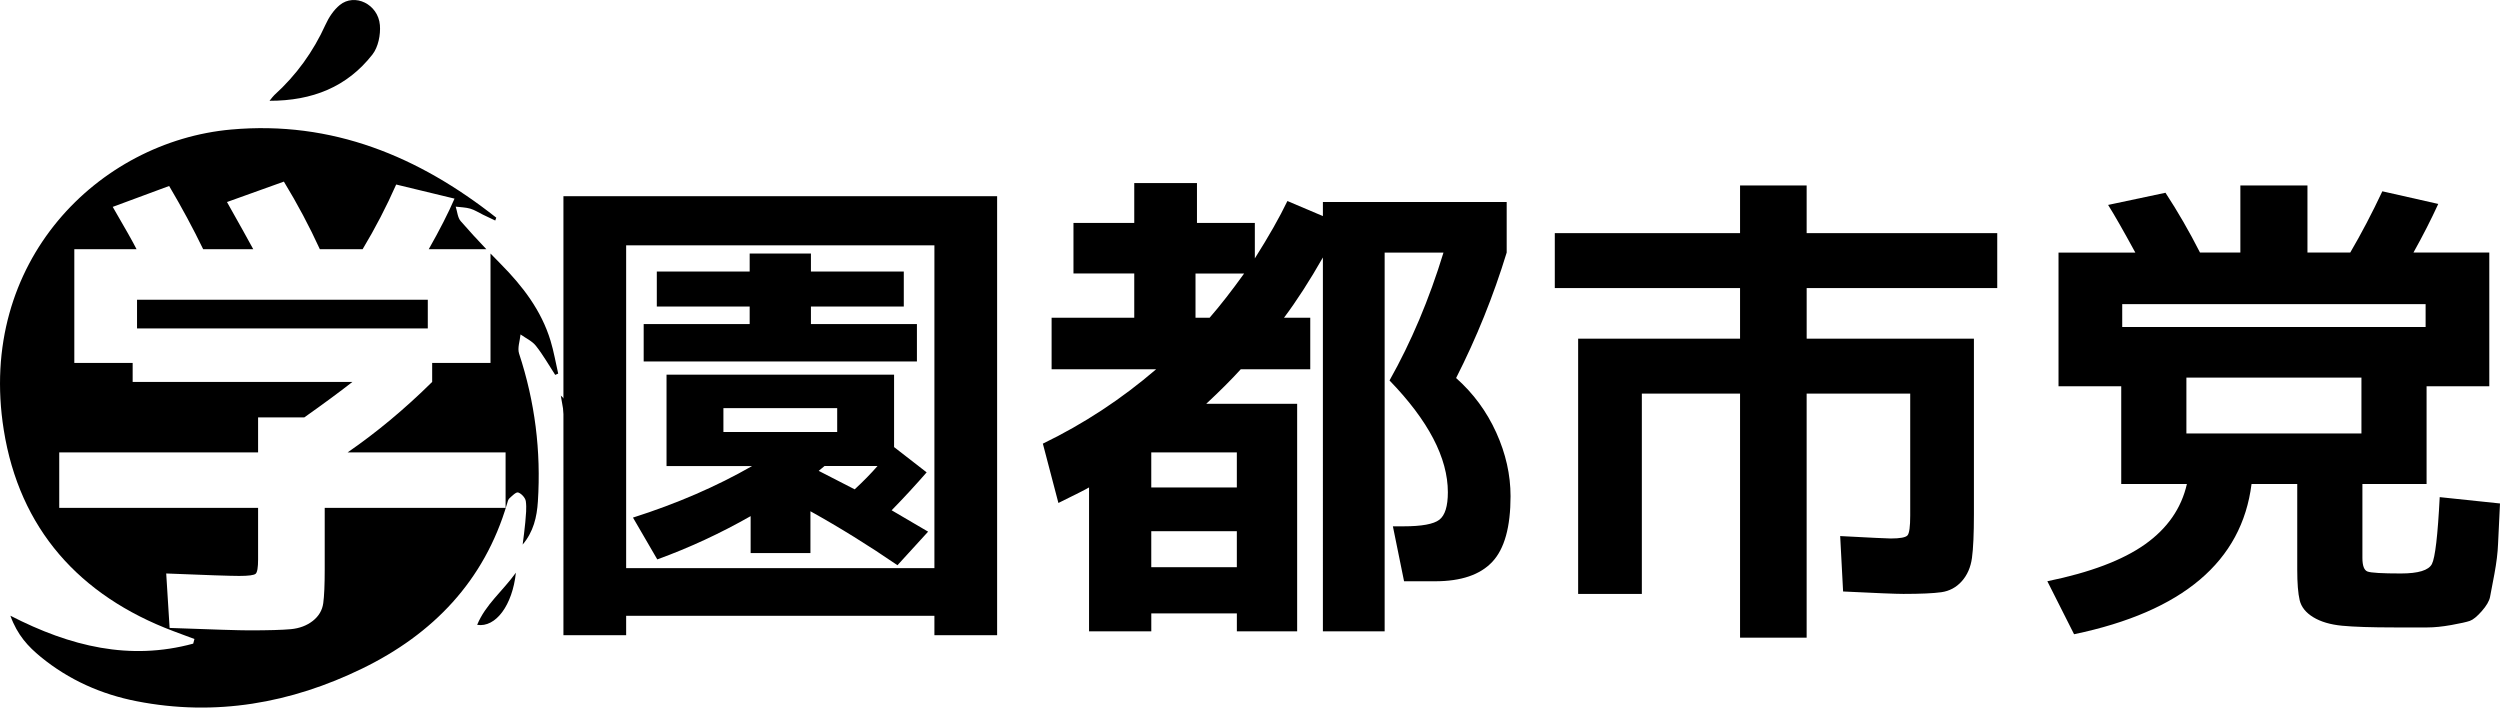
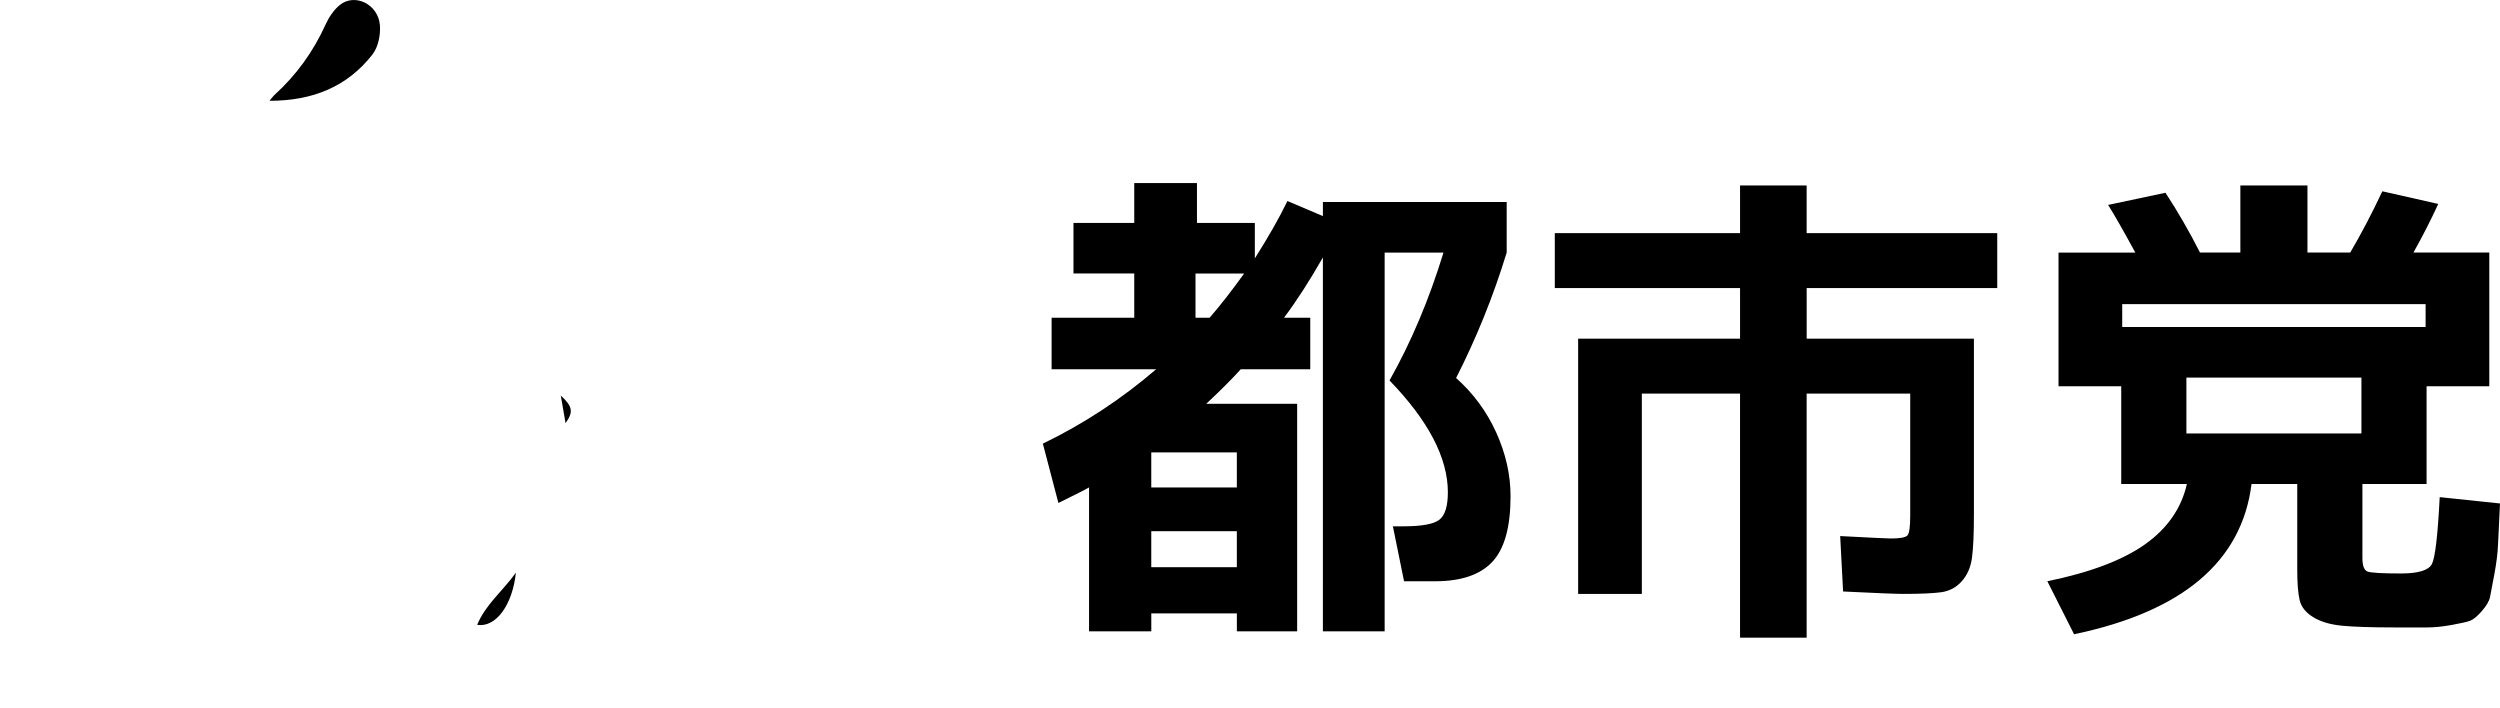
<svg xmlns="http://www.w3.org/2000/svg" id="_이어_2" viewBox="0 0 1062.33 300.67">
  <g id="_이어_1-2">
    <g>
      <path d="M114.53,42.83c1.06-1.28,1.49-1.93,2.04-2.43,9.35-8.46,16.54-18.44,21.76-29.94,1.4-3.08,3.46-6.21,6.04-8.32,6.34-5.18,16.32-.4,17.06,8.52,.34,4.11-.71,9.36-3.17,12.5-10.77,13.78-25.51,19.68-43.73,19.67Z" />
      <path d="M219.22,243.35c-1.46,13.79-8.53,23.42-16.46,22.17,3.58-8.7,10.82-14.29,16.46-22.17Z" />
      <path d="M238.3,168.09c5,4.61,5.48,6.91,2.02,11.7-.74-4.29-1.29-7.47-2.02-11.7Z" />
-       <rect x="58.23" y="127.37" width="123.55" height="12.19" />
-       <path d="M221.19,142.11c-.25,2.74-1.4,5.77-.61,8.17,6.74,20.46,9.37,41.38,7.98,62.84-.42,6.59-1.88,12.86-6.47,18.29,.39-3.18,.86-6.35,1.13-9.54,.24-2.97,.62-6,.21-8.9-.2-1.43-1.86-3.25-3.25-3.7-.9-.29-2.59,1.47-3.74,2.51-.55,.51-.74,1.47-.97,2.25-9.68,32.87-31.45,55.39-61.55,70.05-30.32,14.76-62.36,20.45-95.86,13.89-15.01-2.93-28.8-9.05-40.74-18.83-5.29-4.33-9.94-9.25-12.91-17.51,25.59,13.15,50.8,19.18,77.69,11.87,.17-.65,.34-1.31,.52-1.97-2.99-1.11-5.97-2.22-8.95-3.34C33.68,253.12,8.27,224.66,1.59,182.65-9.8,111.07,42,60.07,98.24,55.04c42.91-3.84,79.67,11.41,112.64,37.45-.15,.41-.29,.81-.44,1.22-1.74-.83-3.49-1.65-5.22-2.49-1.8-.87-3.51-2.01-5.39-2.56-1.98-.57-4.12-.59-6.19-.85,.68,2.08,.8,4.64,2.12,6.15,3.54,4.06,7.18,8.03,10.9,11.93h-24.47c4.68-8.27,8.34-15.43,10.95-21.49l-24.79-5.99c-4.13,9.37-8.88,18.52-14.26,27.48h-18.18c-4.41-9.64-9.5-19.22-15.28-28.72l-24.18,8.68c5.51,9.78,9.23,16.46,11.16,20.04h-21.28c-4.27-8.82-9.09-17.77-14.46-26.86l-23.97,8.88c5.37,9.23,8.75,15.22,10.12,17.98H31.58v48.34h24.79v8.06h93.39c-5.65,4.41-12.47,9.44-20.46,15.08h-19.63v14.88H25.17v23.55H109.67v21.9c0,3.45-.34,5.48-1.03,6.1-.69,.62-3.03,.93-7.02,.93-3.72,0-14.05-.35-30.99-1.04l1.44,23.14c18.6,.69,29.82,1.03,33.68,1.03,8.26,0,14.22-.17,17.87-.51,3.65-.35,6.75-1.52,9.3-3.51,2.54-2,4.03-4.52,4.44-7.54,.41-3.04,.62-7.78,.62-14.26v-26.24h76.86v-23.55h-67.15c12.4-8.54,24.38-18.53,35.95-29.96v-8.06h24.79v-46.5c1.43,1.48,2.87,2.95,4.32,4.42,9.34,9.44,17.29,19.77,21.2,32.67,1.38,4.55,2.18,9.28,3.24,13.93-.42,.18-.84,.37-1.27,.55-2.7-4.14-5.14-8.49-8.2-12.35-1.62-2.05-4.32-3.25-6.53-4.84Z" />
    </g>
    <g>
-       <path d="M266.07,261.67v8.26h-26.65V83.37h184.29v186.56h-26.65v-8.26h-130.99Zm130.99-20.25V104.24h-130.99V241.42h130.99Zm-18.18-24.59c6.89,4,12.05,7.02,15.5,9.09l-13.02,14.26c-12.26-8.4-24.59-16.04-36.98-22.93v17.77h-25.41v-15.7c-12.81,7.3-26.03,13.43-39.67,18.39l-10.33-17.77c18.59-5.92,35.46-13.22,50.62-21.9h-36.36v-38.84h96.69v30.78l13.84,10.74c-4.55,5.24-9.5,10.61-14.88,16.12Zm5.17-86.57h-39.46v7.44h45.04v15.91h-116.11v-15.91h45.04v-7.44h-39.46v-14.88h39.46v-7.64h26.03v7.64h39.46v14.88Zm-76.65,53.3h48.35v-10.12h-48.35v10.12Zm55.78,24.38c3.72-3.44,6.95-6.75,9.71-9.92h-22.52c-.28,.28-.69,.62-1.24,1.03-.55,.41-.97,.76-1.24,1.03,6.75,3.44,11.84,6.06,15.29,7.85Z" />
      <path d="M618.75,160.64c7.3,6.48,12.98,14.19,17.04,23.14,4.06,8.96,6.09,17.98,6.09,27.07,0,13.09-2.58,22.38-7.75,27.89-5.17,5.51-13.26,8.26-24.28,8.26h-13.22l-4.75-23.35h4.55c7.71,0,12.77-.93,15.19-2.79,2.41-1.86,3.62-5.75,3.62-11.67,0-14.6-8.26-30.44-24.79-47.52,9.23-16.39,16.87-34.5,22.93-54.34h-25v160.95h-26.24V109.4c-5.65,9.92-11.16,18.46-16.53,25.62h11.16v21.9h-29.54c-3.86,4.27-8.75,9.16-14.67,14.67h38.64v96.69h-25.62v-7.64h-36.36v7.64h-26.45v-61.16c-1.38,.83-5.72,3.03-13.02,6.61l-6.61-25.21c17.35-8.4,33.4-18.94,48.14-31.61h-44.42v-21.9h35.12v-18.8h-25.83v-21.49h25.83v-16.94h26.65v16.94h24.59v15.08c5.92-9.37,10.54-17.49,13.84-24.38l15.08,6.4v-5.99h78.1v21.49c-5.65,18.46-12.81,36.23-21.49,53.3Zm-129.54,46.49h36.36v-14.88h-36.36v14.88Zm0,18.59v15.29h36.36v-15.29h-36.36Zm39.46-109.5h-20.66v18.8h5.99c4.55-5.23,9.43-11.5,14.67-18.8Z" />
      <path d="M848.7,122.42h-80.99v21.49h71.07v74.58c0,8.4-.28,14.6-.83,18.59-.55,4-2,7.3-4.34,9.92-2.34,2.62-5.24,4.16-8.68,4.65-3.44,.48-8.82,.72-16.12,.72-3.17,0-11.71-.35-25.62-1.03l-1.24-23.55c12.95,.69,20.11,1.03,21.49,1.03,3.99,0,6.37-.45,7.13-1.34,.76-.89,1.14-3.68,1.14-8.37v-51.86h-44.01v103.72h-28.3v-103.72h-41.73v85.12h-27.07v-108.47h68.8v-21.49h-78.72v-23.35h78.72v-20.25h28.3v20.25h80.99v23.35Z" />
      <path d="M929.07,205.68h-27.69v-41.53h-26.65v-56.82h32.64c-5.1-9.36-8.96-16.12-11.57-20.25l24.38-5.17c5.23,7.99,10.12,16.46,14.67,25.41h17.15v-28.51h28.51v28.51h18.18c4.68-7.99,9.23-16.66,13.64-26.03l23.76,5.37c-3.03,6.61-6.54,13.5-10.54,20.66h32.23v56.82h-26.65v41.53h-27.27v31.4c0,3.31,.72,5.24,2.17,5.79,1.45,.55,6.16,.83,14.15,.83,7.44,0,11.84-1.34,13.22-4.03,1.38-2.69,2.48-12.15,3.31-28.41l25.62,2.69c-.41,7.85-.69,13.6-.83,17.25-.14,3.65-.66,7.89-1.55,12.71-.9,4.82-1.52,8.09-1.86,9.81-.35,1.72-1.52,3.72-3.51,5.99-2,2.27-3.69,3.65-5.06,4.13-1.38,.48-4,1.07-7.85,1.76-3.86,.69-7.27,1.03-10.23,1.03h-13.95c-9.78,0-17.18-.24-22.21-.72-5.03-.48-9.13-1.69-12.29-3.62-3.17-1.93-5.1-4.34-5.79-7.23-.69-2.89-1.03-7.23-1.03-13.02v-36.36h-19.42c-4.13,32.92-29.27,54.2-75.41,63.84l-11.36-22.52c18.18-3.72,32.02-8.95,41.53-15.7,9.5-6.75,15.42-15.29,17.77-25.62h-.21Zm-27.27-66.73h128.92v-9.71h-128.92v9.71Zm27.27,45.25h74.38v-23.76h-74.38v23.76Z" />
    </g>
  </g>
</svg>